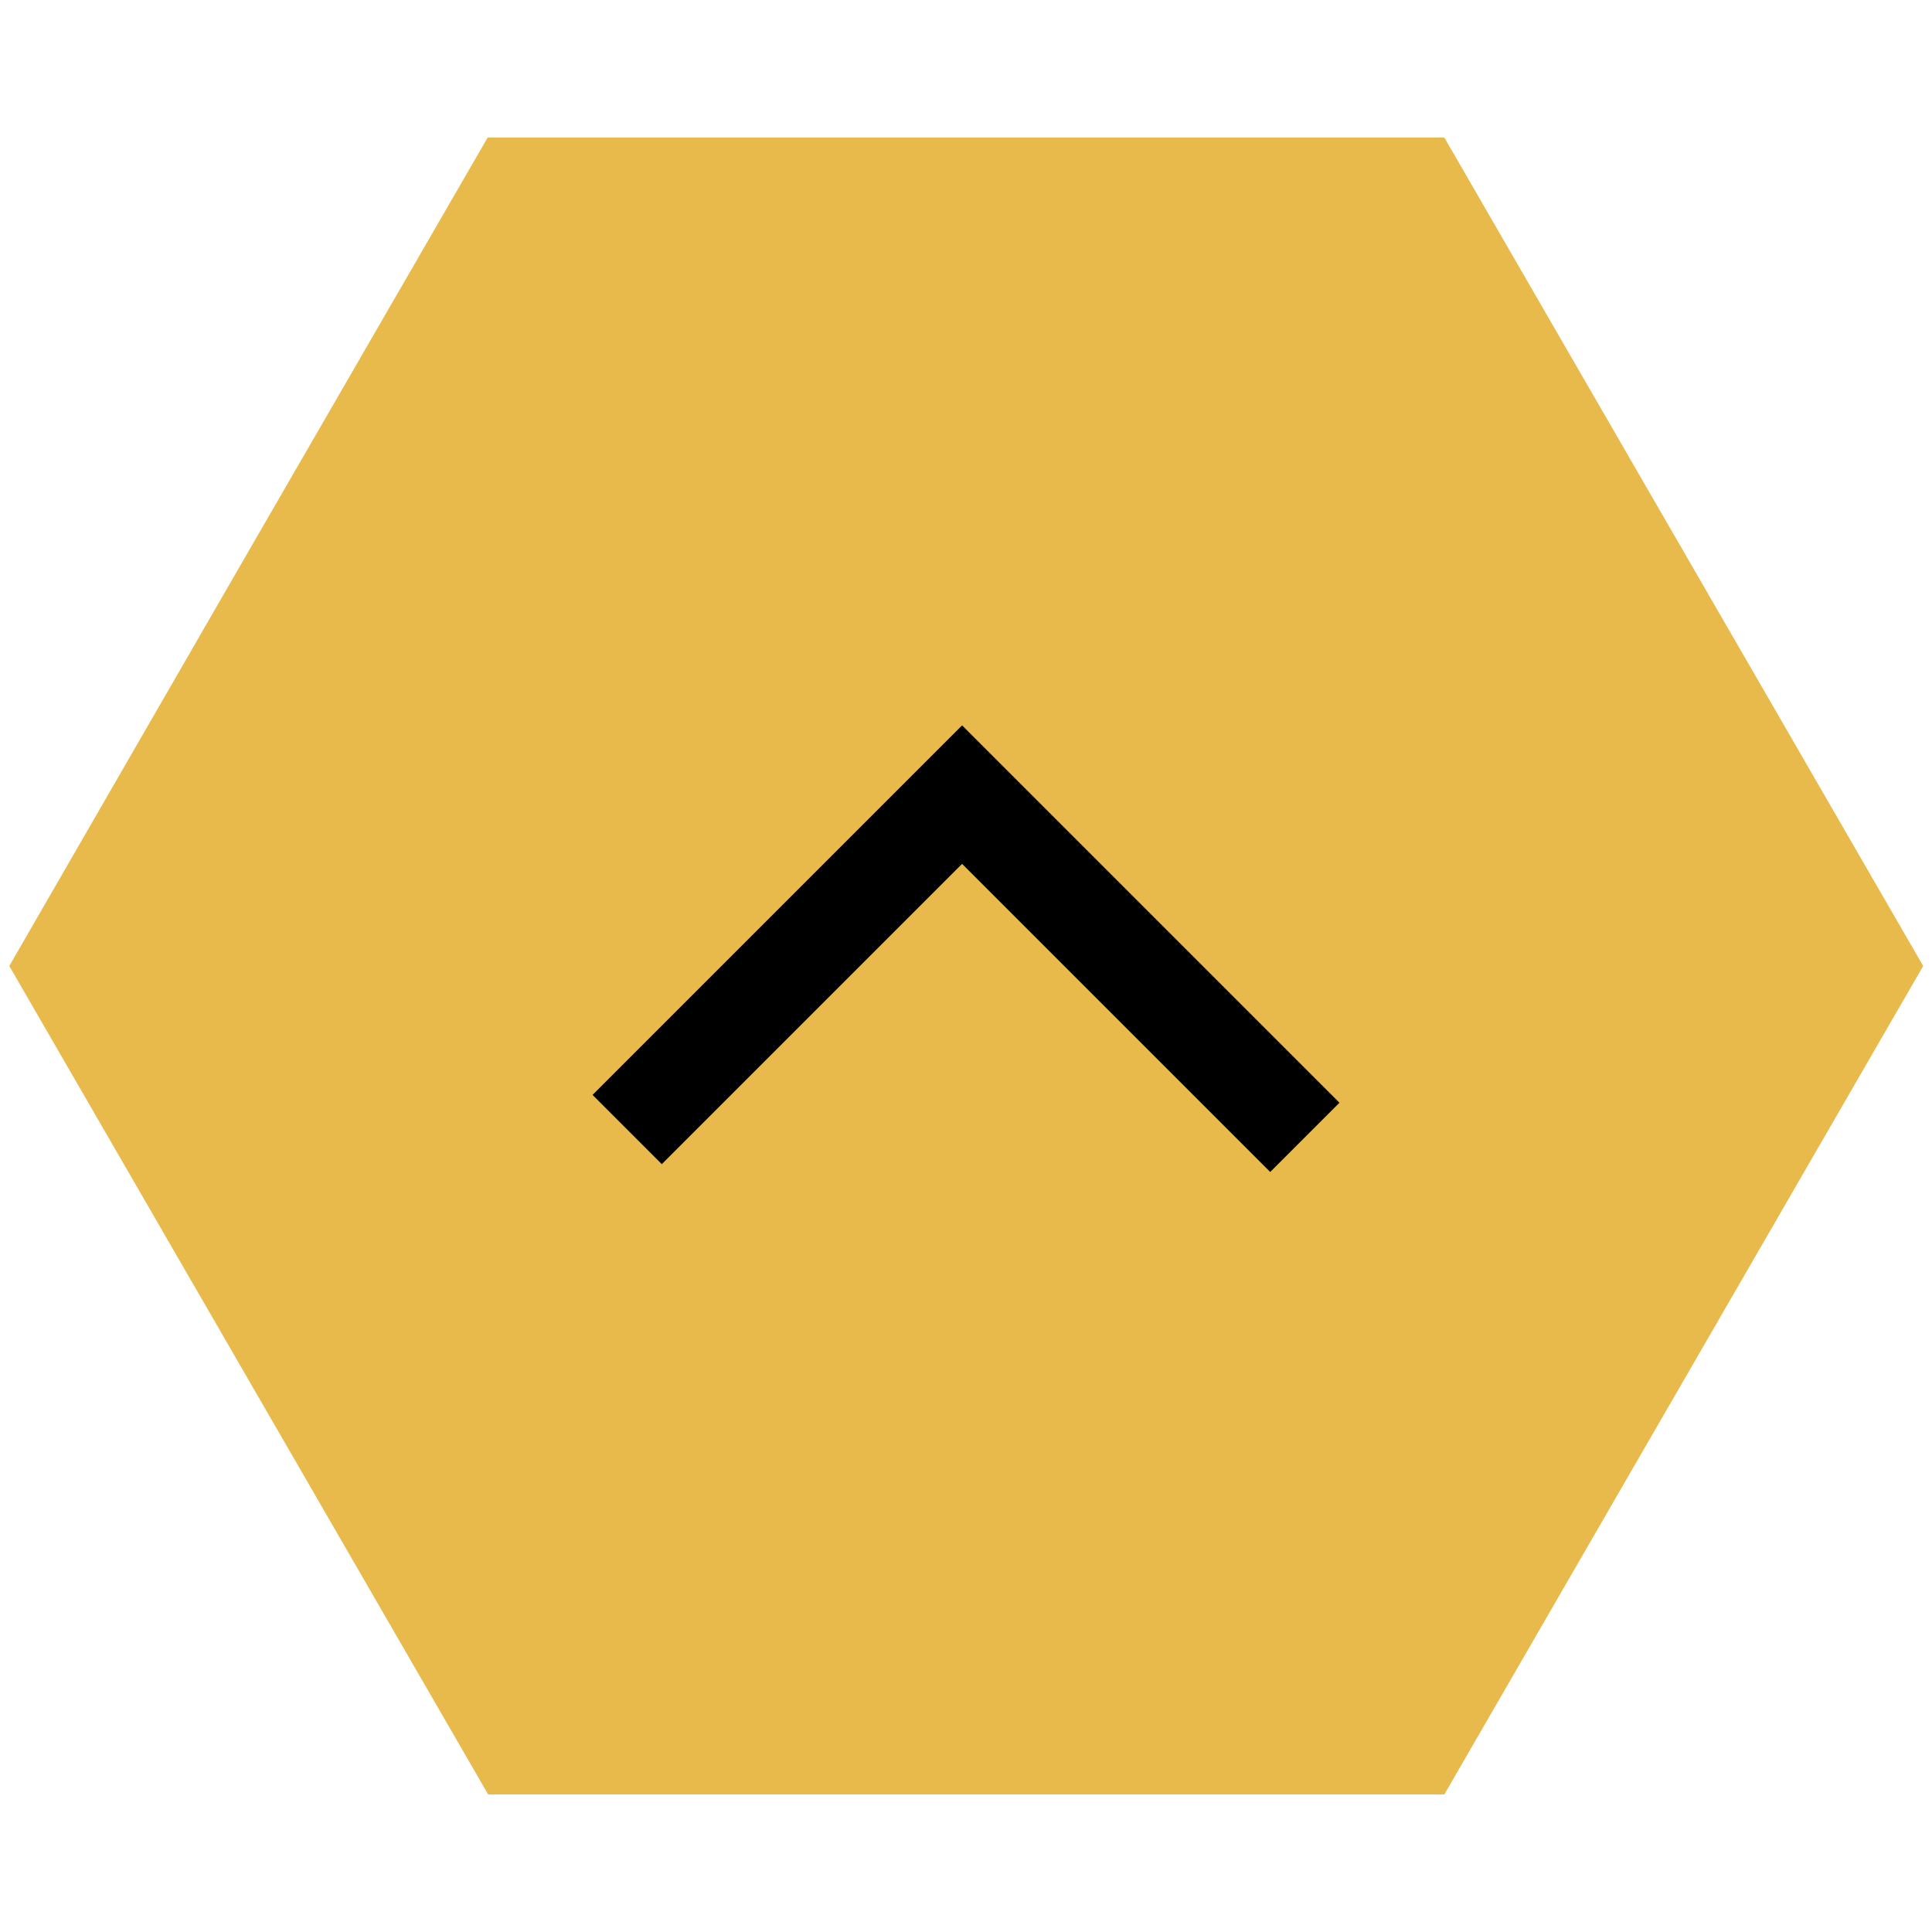
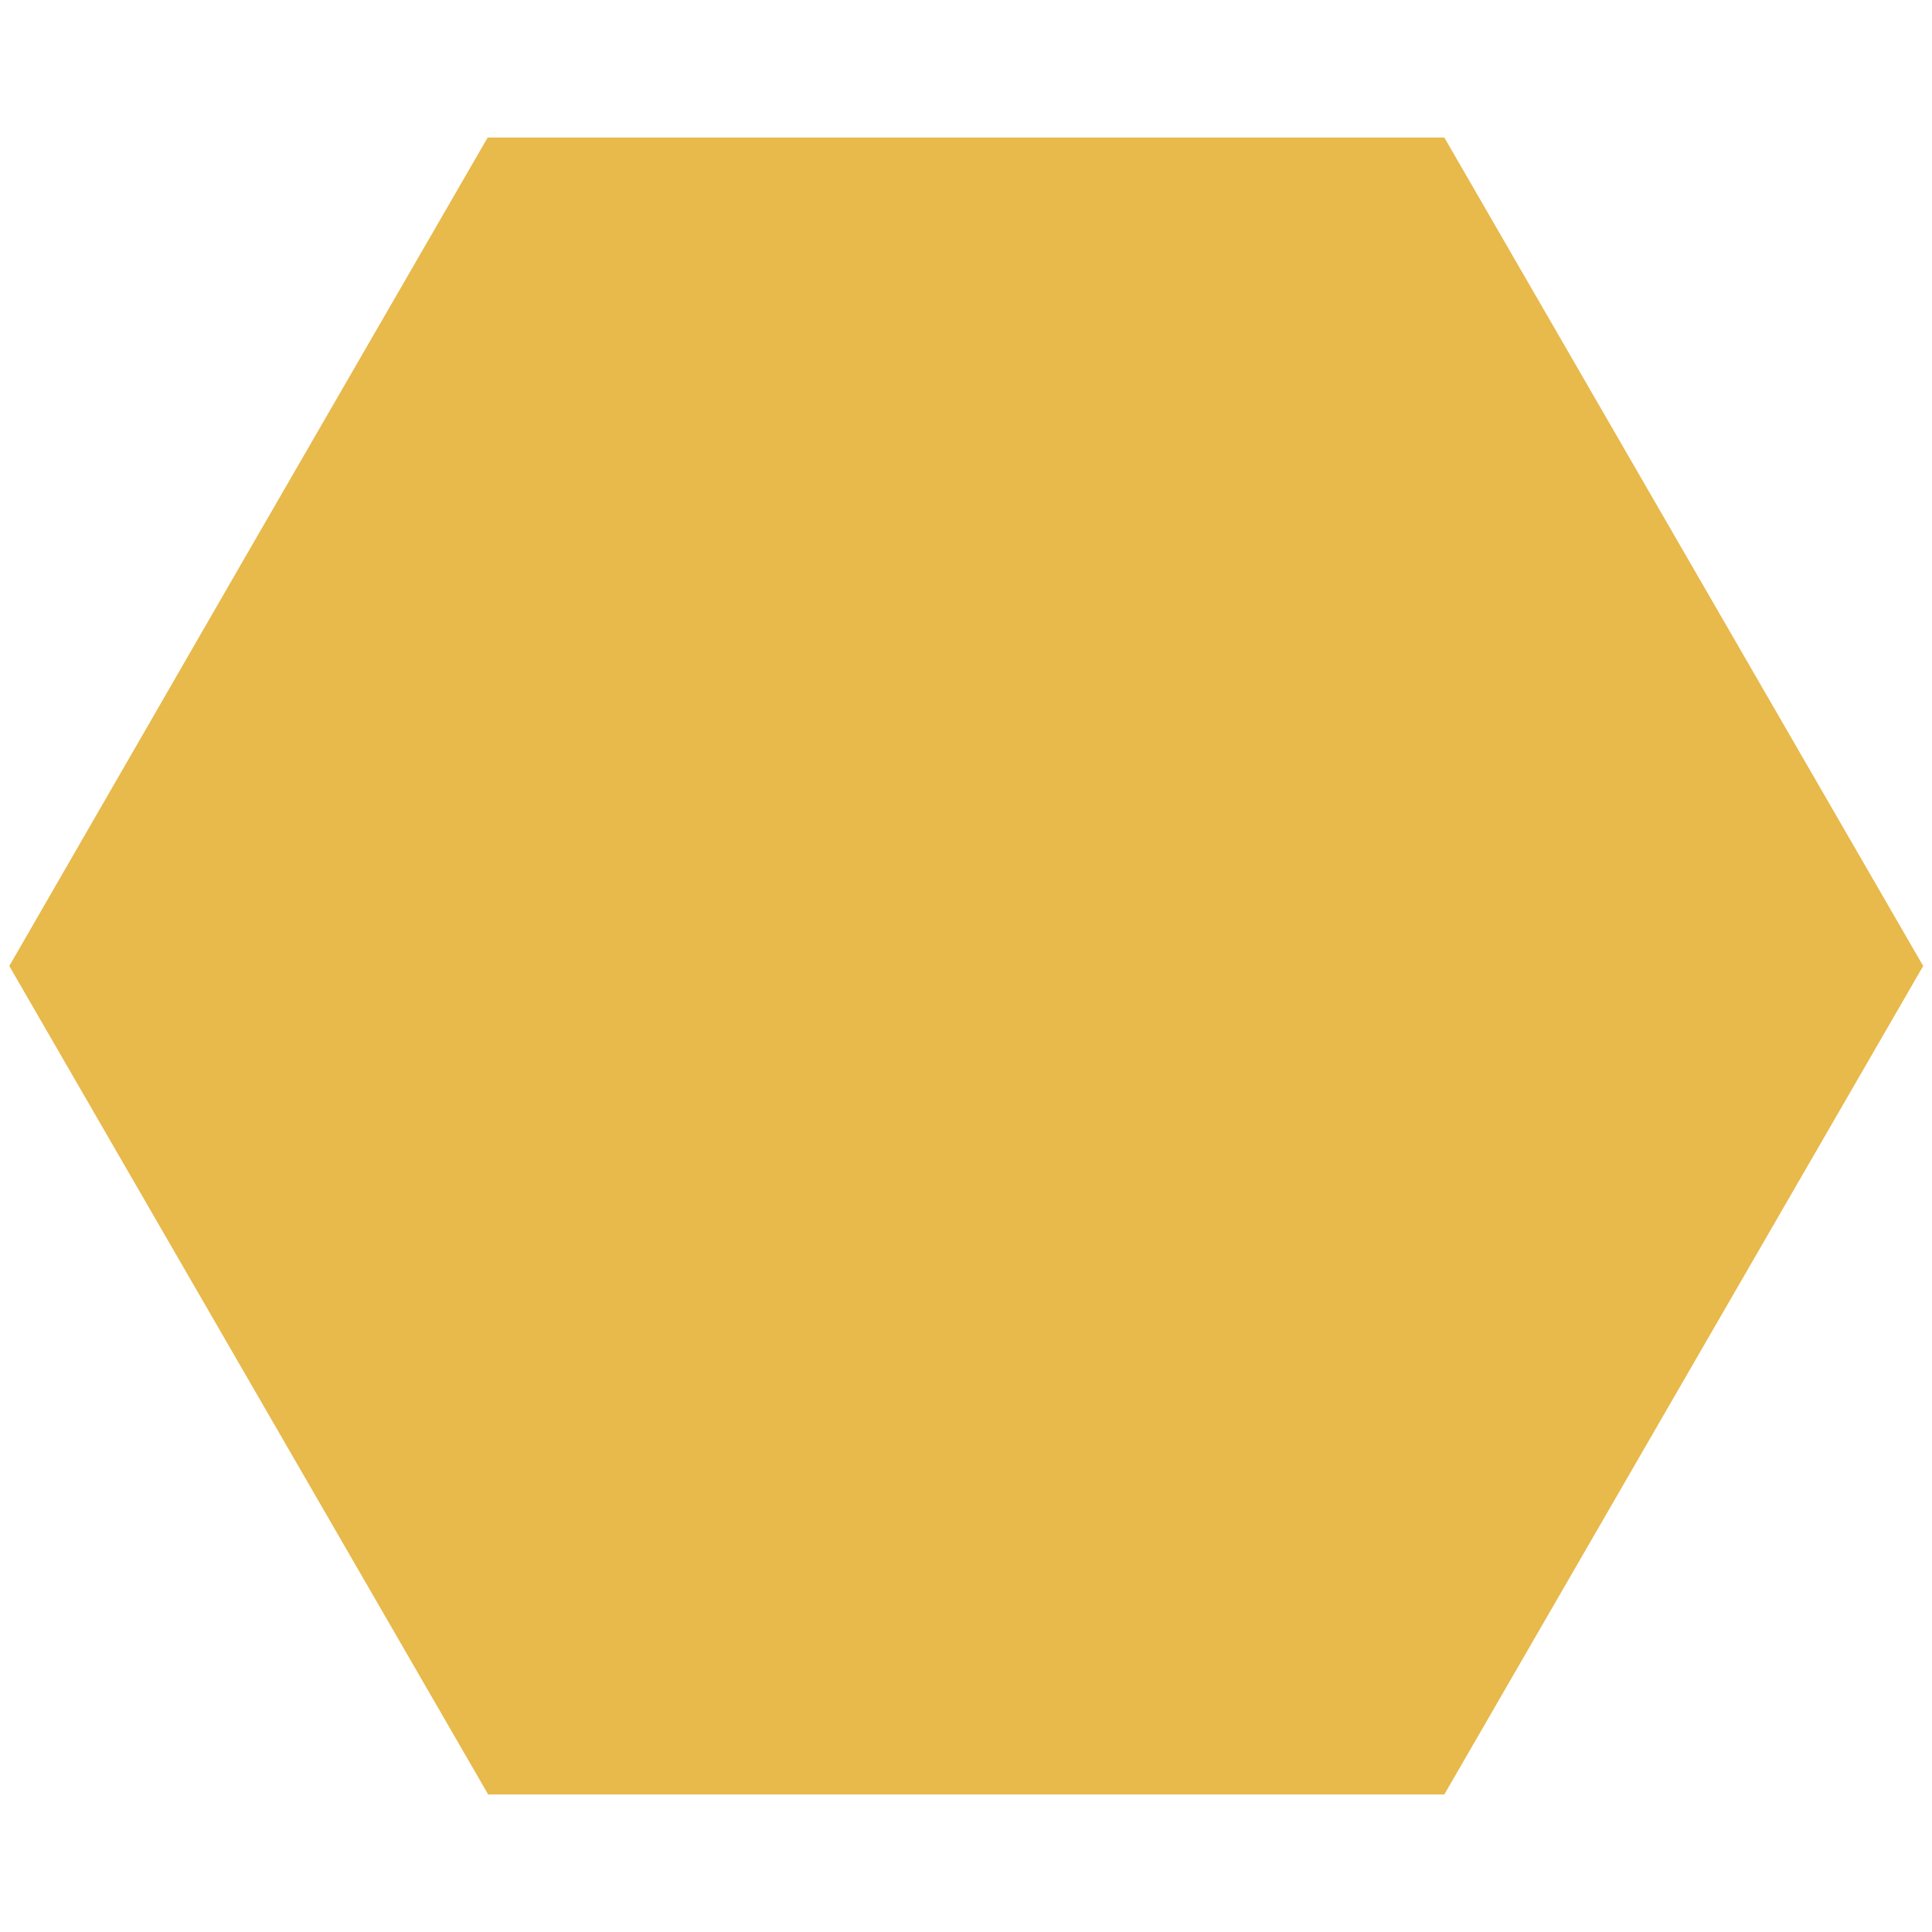
<svg xmlns="http://www.w3.org/2000/svg" id="Layer_1" viewBox="0 0 39.46 39.46">
  <defs>
    <style>.cls-1{fill:#e8b94b;}.cls-2{fill:none;stroke:#000;stroke-miterlimit:10;stroke-width:2px;}</style>
  </defs>
-   <path id="Path_587" class="cls-1" d="M.19,19.73l4.89,8.46,4.89,8.46H29.5l4.89-8.46,4.89-8.46-4.89-8.46L29.5,2.81H9.96L5.07,11.27,.19,19.73Z" />
-   <path id="Path_678" class="cls-2" d="M12.81,23.07l6.84-6.84,7,7" />
+   <path id="Path_587" class="cls-1" d="M.19,19.73l4.89,8.46,4.89,8.46H29.5l4.89-8.46,4.89-8.46-4.89-8.46L29.5,2.81H9.96L5.07,11.27,.19,19.73" />
</svg>